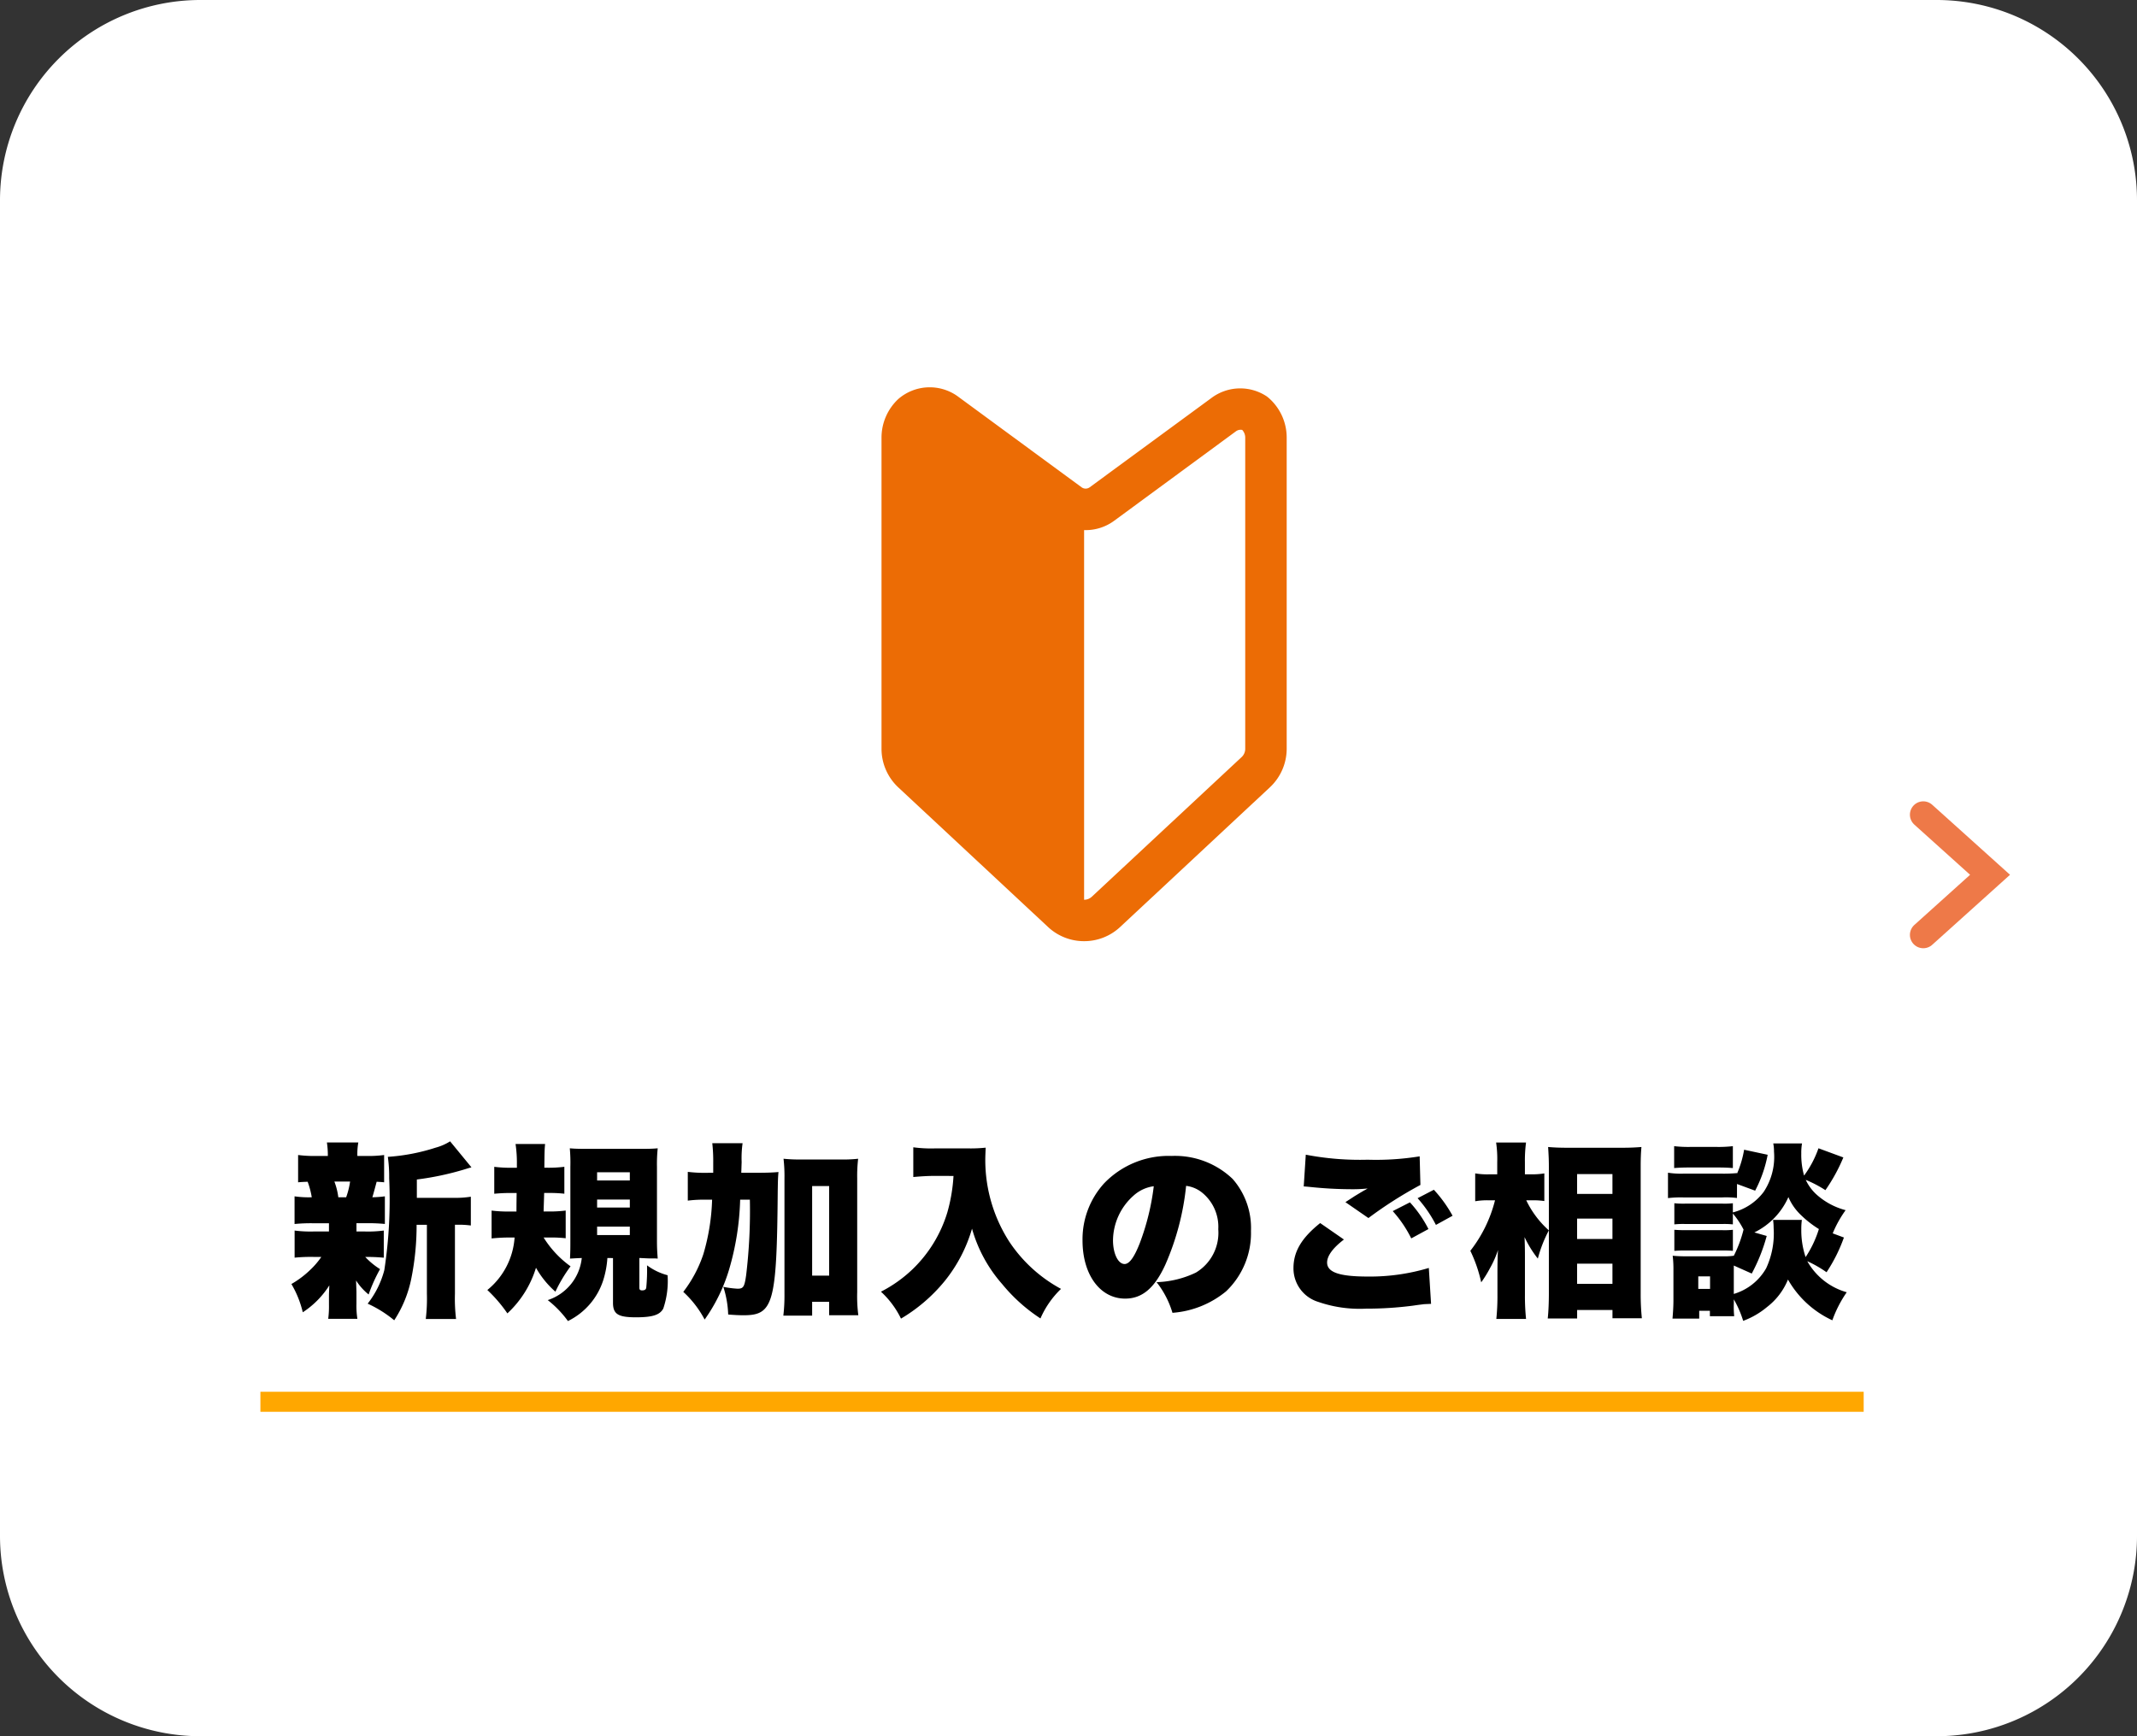
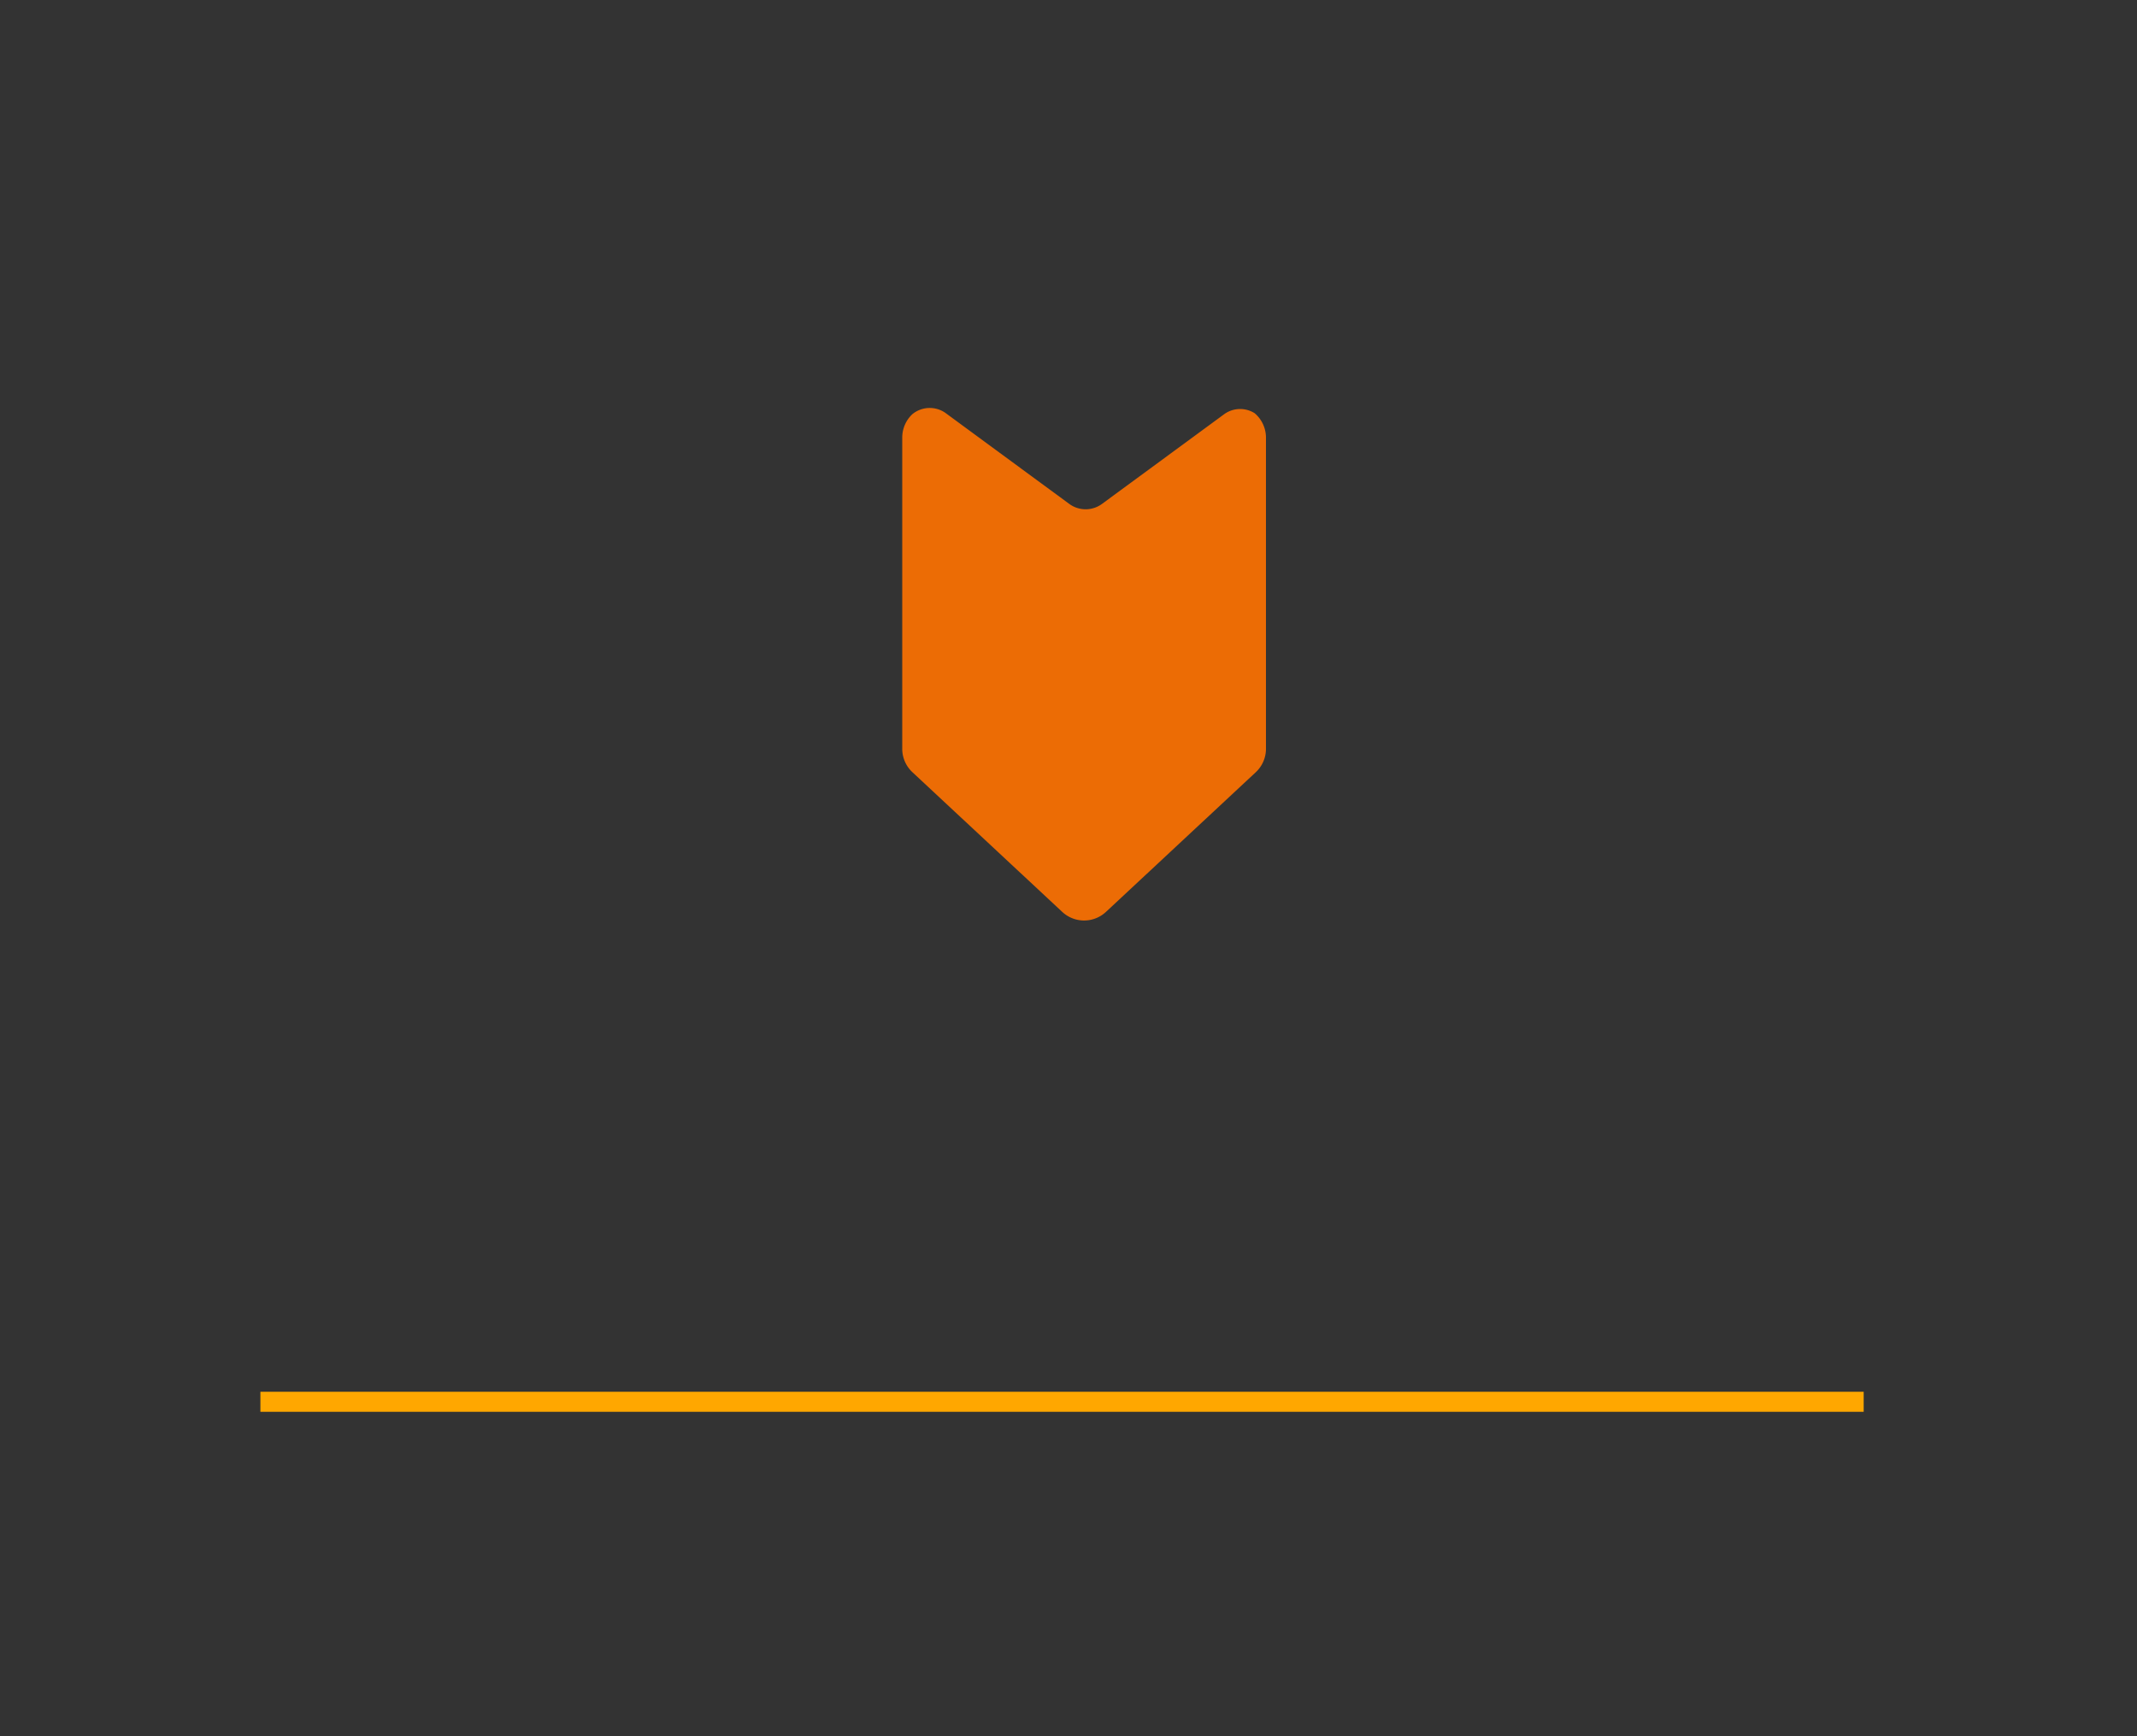
<svg xmlns="http://www.w3.org/2000/svg" width="160" height="130" viewBox="0 0 160 130">
  <rect x="0" y="0" width="160" height="130" fill="#333333" stroke="none" />
  <defs>
    <clipPath id="clip-path">
      <rect id="長方形_2019" data-name="長方形 2019" width="30.336" height="41.47" fill="none" />
    </clipPath>
  </defs>
  <g id="グループ_2954" data-name="グループ 2954" transform="translate(-13663 -6651.38)">
-     <path id="パス_11669" data-name="パス 11669" d="M15,0H145a15,15,0,0,1,15,15V115a15,15,0,0,1-15,15H15A15,15,0,0,1,0,115V15A15,15,0,0,1,15,0Z" transform="translate(13663 6651.38)" fill="#fff" />
-     <path id="パス_11670" data-name="パス 11670" d="M-48.79-7.77V-9.142A21.648,21.648,0,0,0-45.22-9.9c.266-.084.266-.084.518-.154L-46.3-12a3.985,3.985,0,0,1-1.092.476,14.815,14.815,0,0,1-3.57.686,10.659,10.659,0,0,1,.1,1.61,34.756,34.756,0,0,1-.364,6.874A6.9,6.9,0,0,1-52.472.154,8.8,8.8,0,0,1-50.484,1.4,8.915,8.915,0,0,0-49.2-1.75a20.1,20.1,0,0,0,.392-4h.77V-.588a12.774,12.774,0,0,1-.084,1.89h2.268a12.66,12.66,0,0,1-.084-1.89V-5.754h.168a6.508,6.508,0,0,1,1.022.056V-7.854a7.136,7.136,0,0,1-1.274.084Zm-4.522,1.9h.7a13.243,13.243,0,0,1,1.428.056V-7.882a8.079,8.079,0,0,1-.938.07c.07-.21.252-.9.322-1.162.224.014.308.014.56.042v-2.044a9.031,9.031,0,0,1-1.428.07h-.574a4.734,4.734,0,0,1,.07-1.008h-2.352a6.4,6.4,0,0,1,.07,1.008h-.784a9.458,9.458,0,0,1-1.442-.07v2.044c.28-.028.392-.028.714-.042a6.156,6.156,0,0,1,.308,1.162,7.312,7.312,0,0,1-1.288-.07V-5.81a12.518,12.518,0,0,1,1.4-.056h1.176v.616H-56.5a9.235,9.235,0,0,1-1.442-.07v2.03a12.36,12.36,0,0,1,1.4-.056h.6a5.829,5.829,0,0,1-.812.952,7.125,7.125,0,0,1-1.428,1.078A7.62,7.62,0,0,1-57.33.8a6.647,6.647,0,0,0,1.988-2.016c-.014.35-.028.56-.028.77v.7a7.064,7.064,0,0,1-.056,1.036h2.184a6.242,6.242,0,0,1-.07-1.134V-.658c0-.182-.014-.406-.028-.924A4.332,4.332,0,0,0-52.4-.532a12.047,12.047,0,0,1,.854-1.9,5.48,5.48,0,0,1-1.106-.91,12.4,12.4,0,0,1,1.386.056V-5.32a9.031,9.031,0,0,1-1.428.07h-.616ZM-54.67-7.812a5.126,5.126,0,0,0-.294-1.176h1.176a6.023,6.023,0,0,1-.294,1.176ZM-38.78-4.8a9.763,9.763,0,0,1,1.134.056V-6.818a9.333,9.333,0,0,1-1.316.07H-39.3c.014-.56.028-.812.042-1.386h.378a9.763,9.763,0,0,1,1.134.056v-2.016a9.455,9.455,0,0,1-1.316.07h-.182c.014-1.2.014-1.358.056-1.778H-41.4a9.6,9.6,0,0,1,.1,1.5v.28h-.364a9.542,9.542,0,0,1-1.33-.07v2.016c.476-.042.8-.056,1.2-.056h.476c-.014.854-.014,1.316-.014,1.386h-.532a9.42,9.42,0,0,1-1.33-.07v2.086a13.9,13.9,0,0,1,1.428-.07h.294A5.535,5.535,0,0,1-43.512-.868a10.621,10.621,0,0,1,1.5,1.75,7.725,7.725,0,0,0,2.142-3.416A6.832,6.832,0,0,0-38.416-.742a11.188,11.188,0,0,1,1.134-1.9A7.579,7.579,0,0,1-39.3-4.8Zm4.676,1.54V.084c0,.854.378,1.092,1.722,1.092,1.246,0,1.792-.182,2.044-.658a6.476,6.476,0,0,0,.322-2.492,4.487,4.487,0,0,1-1.54-.742,13.686,13.686,0,0,1-.056,1.652c-.014.154-.112.224-.308.224-.154,0-.21-.056-.21-.2V-3.262h.1c.56.028.56.028.658.028h.28a3.322,3.322,0,0,1,.336.014c-.042-.574-.056-.8-.056-1.372v-5.5a11.478,11.478,0,0,1,.056-1.386c-.336.028-.574.042-1.358.042H-35.98c-.756,0-1.05-.014-1.358-.042a12.016,12.016,0,0,1,.042,1.372V-4.62c0,.574,0,.854-.028,1.4q.714-.042.882-.042A3.722,3.722,0,0,1-38.99-.112a7.71,7.71,0,0,1,1.512,1.568A5.151,5.151,0,0,0-34.832-1.61a7.041,7.041,0,0,0,.308-1.652Zm-1.19-6.426h2.45v.616h-2.45Zm0,2.044h2.45v.6h-2.45Zm0,2.03h2.45v.63h-2.45ZM-24.5-9.646c.014-.336.014-.462.028-.8a8,8,0,0,1,.07-1.414H-26.67A12.185,12.185,0,0,1-26.6-10.4v.756h-.364a10.608,10.608,0,0,1-1.54-.07V-7.56a9.27,9.27,0,0,1,1.344-.07h.476a15.961,15.961,0,0,1-.658,4.088,9.606,9.606,0,0,1-1.5,2.814,7.67,7.67,0,0,1,1.6,2.072A12.76,12.76,0,0,0-25.41-2.408a20.378,20.378,0,0,0,.826-5.222h.728a40.433,40.433,0,0,1-.28,5.656c-.126.882-.21,1.008-.644,1.008a7.141,7.141,0,0,1-1.064-.14A7.492,7.492,0,0,1-25.48.966c.49.042.854.056,1.162.056,2.226,0,2.478-.9,2.548-9.31.014-.742.014-.966.056-1.414-.462.042-.9.056-1.666.056Zm5.306,9.66h1.274V1.022h2.184A11.031,11.031,0,0,1-15.82-.714V-9.226a11.1,11.1,0,0,1,.07-1.47,10.621,10.621,0,0,1-1.316.056H-20.02a11.842,11.842,0,0,1-1.316-.056,11.356,11.356,0,0,1,.07,1.47V-.574A12.937,12.937,0,0,1-21.35,1.05h2.156Zm0-8.666h1.274v6.706h-1.274ZM-8.61-9.408a12.541,12.541,0,0,1-.462,2.73,9.875,9.875,0,0,1-2.59,4.242,10.007,10.007,0,0,1-2.38,1.694,6.707,6.707,0,0,1,1.5,2.016A12.322,12.322,0,0,0-9.268-1.54,11.183,11.183,0,0,0-7.224-5.46,10.638,10.638,0,0,0-4.956-1.3,12.55,12.55,0,0,0-2.1,1.26,6.877,6.877,0,0,1-.56-.952,10.8,10.8,0,0,1-4.438-4.494,11.3,11.3,0,0,1-6.23-10.626c0-.266.014-.5.028-.9a10.839,10.839,0,0,1-1.246.056h-2.59a9.822,9.822,0,0,1-1.582-.084v2.226c.616-.056,1.12-.084,1.61-.084Zm17.416.742a2.346,2.346,0,0,1,1.176.49,3.294,3.294,0,0,1,1.232,2.758A3.472,3.472,0,0,1,9.534-2.17a7.281,7.281,0,0,1-2.94.714A6.879,6.879,0,0,1,7.784.84,7.14,7.14,0,0,0,11.8-.77a6.024,6.024,0,0,0,1.862-4.522,5.567,5.567,0,0,0-1.372-3.892,6.243,6.243,0,0,0-4.564-1.722A6.694,6.694,0,0,0,2.66-8.848a6.224,6.224,0,0,0-1.61,4.27c0,2.562,1.316,4.354,3.192,4.354,1.274,0,2.212-.784,3.024-2.576A19.612,19.612,0,0,0,8.806-8.666Zm-2.422.028a18.152,18.152,0,0,1-1.05,4.27C4.914-3.3,4.55-2.814,4.2-2.814c-.49,0-.868-.784-.868-1.778A4.53,4.53,0,0,1,4.858-7.924,2.8,2.8,0,0,1,6.384-8.638ZM18.844-5.88c-1.386,1.106-2,2.128-2,3.374A2.623,2.623,0,0,0,18.718.028a9.482,9.482,0,0,0,3.556.5A26.806,26.806,0,0,0,25.76.308l.392-.056c.21-.028.35-.042.434-.056.21-.014.294-.014.56-.028L26.978-2.52a15.331,15.331,0,0,1-4.578.644c-2.128,0-3.038-.322-3.038-1.05,0-.5.434-1.092,1.26-1.722ZM17.612-8.624c.2.014.21.014.49.042a30.357,30.357,0,0,0,3.15.168A10.336,10.336,0,0,0,22.4-8.47c-.084.042-.14.084-.168.1l-.14.07c-.014.014-.112.07-.21.126l-.462.28c-.21.14-.392.252-.686.448l1.722,1.19a30.733,30.733,0,0,1,3.892-2.478l-.056-2.142a20.418,20.418,0,0,1-3.892.252A21.42,21.42,0,0,1,17.766-11Zm6.664,1.848a9.012,9.012,0,0,1,1.386,2.044l1.288-.7a8.97,8.97,0,0,0-1.386-2Zm1.862-.966a9.554,9.554,0,0,1,1.372,2l1.246-.686a9.842,9.842,0,0,0-1.4-1.946ZM35.966-.6c0,.644-.028,1.33-.084,1.862h2.2V.63h2.646v.616h2.2A17.685,17.685,0,0,1,42.84-.6v-9.534c0-.532.014-.966.056-1.442-.336.028-.8.056-1.358.056H37.31c-.5,0-.91-.014-1.4-.056.042.644.056,1.008.056,1.456v4.788a7.13,7.13,0,0,1-1.694-2.254H34.8a5.713,5.713,0,0,1,.826.056V-9.6a5.268,5.268,0,0,1-.854.07h-.6v-.924a10.185,10.185,0,0,1,.084-1.456h-2.24a8.375,8.375,0,0,1,.084,1.456v.924h-.588A5.34,5.34,0,0,1,30.45-9.6v2.086a5.2,5.2,0,0,1,1.036-.07h.448a10.148,10.148,0,0,1-1.848,3.78A10.658,10.658,0,0,1,30.9-1.442a8.8,8.8,0,0,0,.658-1.064,7.376,7.376,0,0,0,.6-1.358c-.028.364-.042,1.05-.042,1.666V-.5A16.839,16.839,0,0,1,32.032,1.3h2.226A16.475,16.475,0,0,1,34.174-.5V-3.43c0-.63-.014-.966-.028-1.4a8.087,8.087,0,0,0,.994,1.61,9.742,9.742,0,0,1,.826-2.114ZM38.08-9.548h2.646v1.484H38.08Zm0,3.332h2.646V-4.69H38.08Zm0,3.374h2.646V-1.33H38.08ZM57.218-5.11a8.421,8.421,0,0,1,.966-1.736A5.238,5.238,0,0,1,56-8.022a3.418,3.418,0,0,1-.8-1.092,8.819,8.819,0,0,1,1.47.77,12.828,12.828,0,0,0,1.344-2.45l-1.862-.686a7.762,7.762,0,0,1-1.078,2.044,5.712,5.712,0,0,1-.21-1.652,4.16,4.16,0,0,1,.056-.756H52.766a3.057,3.057,0,0,1,.056.616,4.741,4.741,0,0,1-.77,3.01,4.17,4.17,0,0,1-2.31,1.54v-.686a5.779,5.779,0,0,1-.784.028H46.186a6.732,6.732,0,0,1-.826-.028v1.582a6.377,6.377,0,0,1,.826-.028h2.772a6.117,6.117,0,0,1,.784.028v-.812a6.2,6.2,0,0,1,.8,1.2,9.179,9.179,0,0,1-.728,1.96,4.684,4.684,0,0,1-.784.042h-2.8a9.45,9.45,0,0,1-.994-.042,8.06,8.06,0,0,1,.056,1.05V-.1c0,.434-.028.9-.07,1.372h2V.686h.8v.406h1.82a6.684,6.684,0,0,1-.028-.938V-.168a7.745,7.745,0,0,1,.7,1.61A6.049,6.049,0,0,0,52.3.406a4.945,4.945,0,0,0,1.568-2.058A7.349,7.349,0,0,0,57.19,1.4,8.882,8.882,0,0,1,58.268-.7a4.925,4.925,0,0,1-2.954-2.324,8.711,8.711,0,0,1,1.442.826,11.912,11.912,0,0,0,1.3-2.6ZM52.752-6.118a4.351,4.351,0,0,1,.042.6,6.179,6.179,0,0,1-.56,3.024A4.134,4.134,0,0,1,49.812-.574V-2.7l1.344.6a13.253,13.253,0,0,0,1.12-2.814l-.924-.266A5.343,5.343,0,0,0,53.9-7.826a4.044,4.044,0,0,0,.952,1.358,7.807,7.807,0,0,0,1.33,1.036,8.132,8.132,0,0,1-.994,2.1,6.278,6.278,0,0,1-.322-2.086,4.938,4.938,0,0,1,.042-.7Zm-5.6,4.228h.882v.938h-.882Zm2.9-6.916,1.358.5a9.615,9.615,0,0,0,.938-2.688l-1.764-.378a7.621,7.621,0,0,1-.532,1.792v-.042a11.008,11.008,0,0,1-1.134.042h-2.9a6.242,6.242,0,0,1-1.134-.07v1.9A8.329,8.329,0,0,1,46.018-7.8h2.926a6.6,6.6,0,0,1,1.106.042ZM45.346-10c.364-.028.672-.042,1.26-.042h1.876c.63,0,.882.014,1.26.042v-1.638a9.493,9.493,0,0,1-1.26.056H46.606a9.359,9.359,0,0,1-1.26-.056Zm.014,6.2c.224-.014.406-.028.8-.028h2.758c.42,0,.658.014.826.028V-5.376a5.788,5.788,0,0,1-.8.028H46.186c-.42,0-.588-.014-.826-.028Z" transform="translate(13743 6748.838)" />
    <g id="グループ_2950" data-name="グループ 2950" transform="translate(13729 6680.38)">
      <g id="グループ_2040" data-name="グループ 2040" transform="translate(0)" clip-path="url(#clip-path)">
        <path id="パス_10063" data-name="パス 10063" d="M30.554,4.557a2.036,2.036,0,0,0-2.328.1l-9.109,6.689a2.067,2.067,0,0,1-2.446,0l-5.2-3.82-4.082-3a2.053,2.053,0,0,0-2.462.094A2.4,2.4,0,0,0,4.163,6.38v23.3a2.4,2.4,0,0,0,.762,1.754L16.144,41.894a2.4,2.4,0,0,0,3.27,0l7.965-7.426,3.254-3.033a2.4,2.4,0,0,0,.762-1.754V6.38a2.4,2.4,0,0,0-.841-1.822" transform="translate(-2.611 -2.614)" fill="#ec6c05" />
-         <path id="パス_10064" data-name="パス 10064" d="M53.456,4.581a2.036,2.036,0,0,0-2.328.1l-9.109,6.689a2.066,2.066,0,0,1-1.338.4V42.561a2.392,2.392,0,0,0,1.635-.644l7.965-7.426,3.254-3.033A2.4,2.4,0,0,0,54.3,29.7V6.4a2.394,2.394,0,0,0-.841-1.822" transform="translate(-25.513 -2.673)" fill="#fff" />
-         <path id="パス_10065" data-name="パス 10065" d="M15.168,41.471a3.94,3.94,0,0,1-2.693-1.056L1.256,29.956A3.962,3.962,0,0,1,0,27.068V3.766A3.962,3.962,0,0,1,1.256.877,3.592,3.592,0,0,1,5.667.647l9.312,6.838a.513.513,0,0,0,.609,0L24.7.8A3.594,3.594,0,0,1,28.842.678l.107.084a3.938,3.938,0,0,1,1.387,3v23.3a3.962,3.962,0,0,1-1.256,2.888L17.861,40.415a3.94,3.94,0,0,1-2.693,1.056M3.6,3.1a.427.427,0,0,0-.235.053.84.84,0,0,0-.258.608v23.3a.849.849,0,0,0,.269.619L14.592,38.144a.847.847,0,0,0,1.152,0L26.963,27.686a.848.848,0,0,0,.269-.618V3.766a.843.843,0,0,0-.226-.575.594.594,0,0,0-.479.11l-9.1,6.686a3.6,3.6,0,0,1-4.283,0L3.858,3.169A.477.477,0,0,0,3.6,3.1" transform="translate(0 0)" fill="#ec6c05" />
      </g>
    </g>
    <path id="パス_11662" data-name="パス 11662" d="M11712.2,6792.5h120.039" transform="translate(1970.297 -36.161)" fill="none" stroke="#ffa700" stroke-width="1.5" />
    <g id="グループ_2948" data-name="グループ 2948" transform="translate(13800.792 6712.38)">
-       <path id="パス_10259" data-name="パス 10259" d="M11833,6210.559l5,4.5-5,4.5" transform="translate(-11826.794 -6210.559)" fill="none" stroke="#ee7948" stroke-linecap="round" stroke-width="2" />
-     </g>
+       </g>
  </g>
</svg>